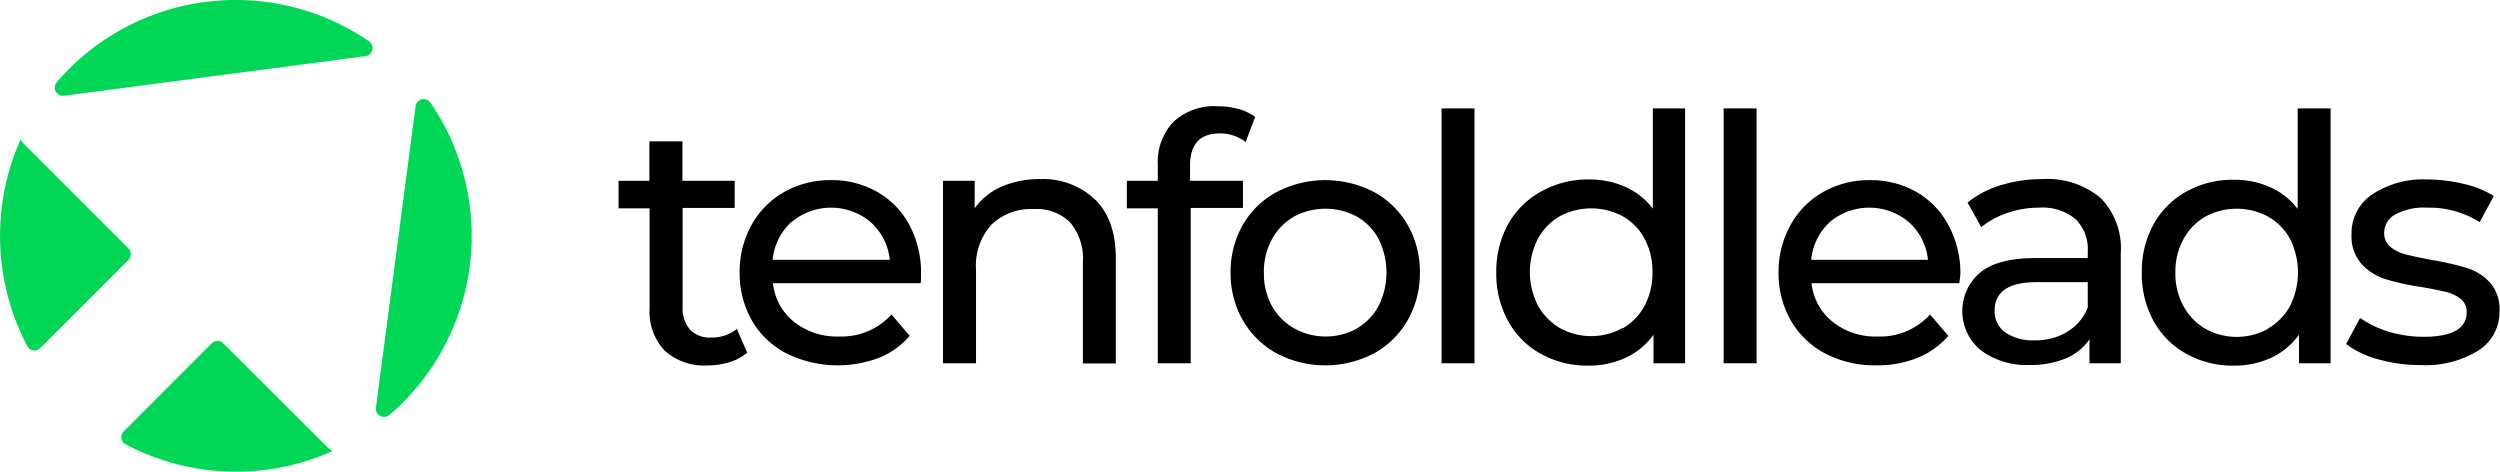
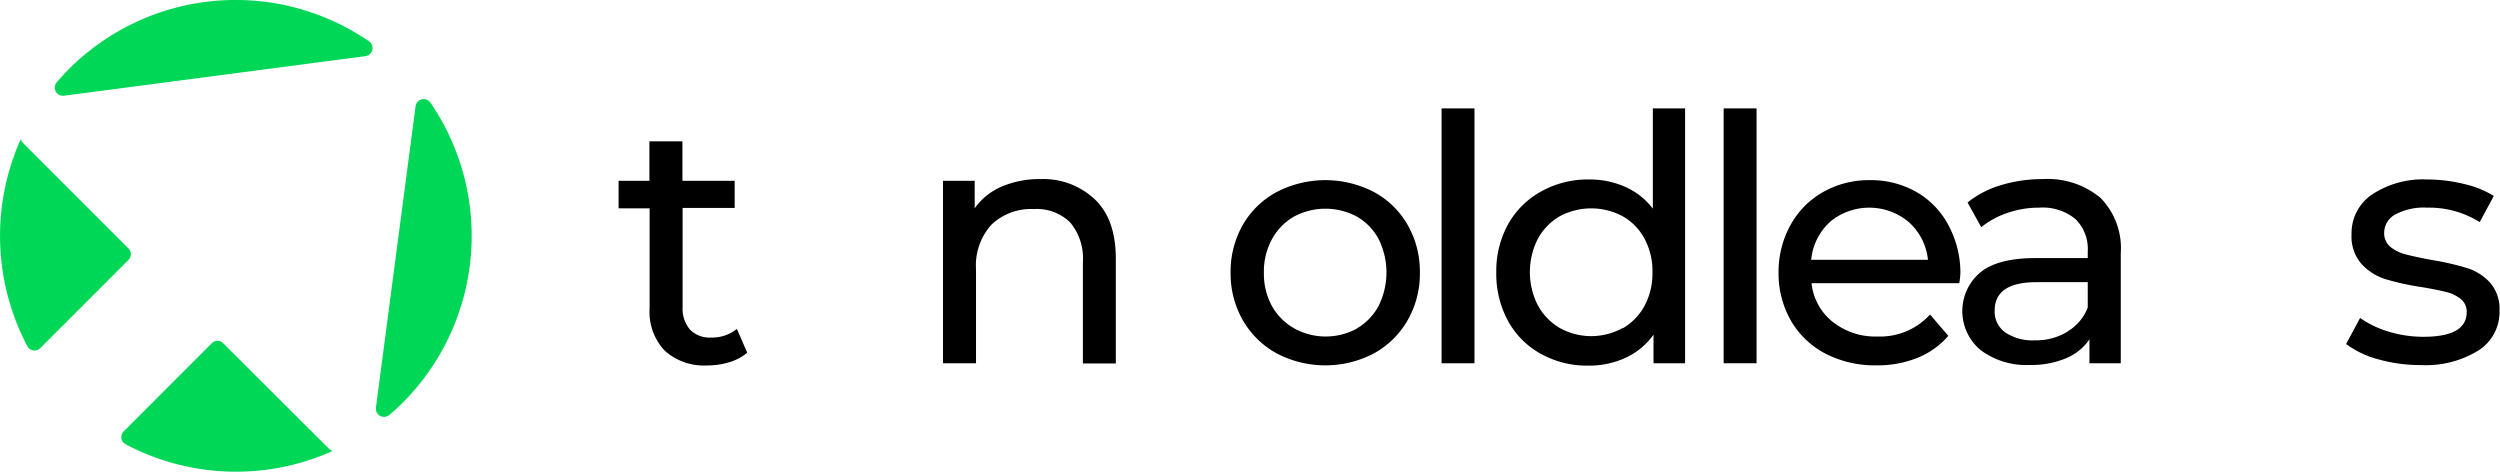
<svg xmlns="http://www.w3.org/2000/svg" id="Layer_1" data-name="Layer 1" viewBox="0 0 262.7 49.56">
  <defs>
    <style>.cls-1{fill:#00d756;}</style>
  </defs>
  <path class="cls-1" d="M43.67,11.15,39.5,42.85a.86.86,0,0,0,1.41.75c.48-.4.94-.82,1.39-1.27a24.8,24.8,0,0,0,2.92-31.56A.86.86,0,0,0,43.67,11.15Z" />
  <path class="cls-1" d="M2.57,15.18a2.55,2.55,0,0,1-.4-.53,24.82,24.82,0,0,0,.71,21.74.85.85,0,0,0,1.35.19l9.27-9.27a.85.85,0,0,0,0-1.2Z" />
  <path class="cls-1" d="M7.24,7.26c-.45.45-.88.92-1.28,1.39a.86.86,0,0,0,.76,1.41L38.41,5.9a.86.86,0,0,0,.38-1.55A24.77,24.77,0,0,0,7.24,7.26Z" />
  <path class="cls-1" d="M22.25,36.07,13,45.33a.85.85,0,0,0,.19,1.35,24.79,24.79,0,0,0,21.74.72,3,3,0,0,1-.53-.41L23.45,36.07A.83.83,0,0,0,22.25,36.07Z" />
  <path d="M78.52,37.06a5.26,5.26,0,0,1-1.88,1,7.83,7.83,0,0,1-2.31.34,6.16,6.16,0,0,1-4.48-1.55,5.94,5.94,0,0,1-1.59-4.44V21.89H65V19h3.24V14.85h3.47V19h5.49v2.85H71.73V32.25a3.37,3.37,0,0,0,.78,2.39,2.88,2.88,0,0,0,2.22.83,4.12,4.12,0,0,0,2.7-.91Z" />
-   <path d="M96.75,29.76H81.22a6,6,0,0,0,2.22,4.06,7.24,7.24,0,0,0,4.72,1.54,7.11,7.11,0,0,0,5.52-2.31l1.91,2.24a8.32,8.32,0,0,1-3.23,2.31,12.23,12.23,0,0,1-9.69-.45A8.85,8.85,0,0,1,79,33.66a10,10,0,0,1-1.28-5,10.15,10.15,0,0,1,1.24-5,9,9,0,0,1,3.43-3.48,9.79,9.79,0,0,1,4.93-1.25,9.56,9.56,0,0,1,4.89,1.25,8.79,8.79,0,0,1,3.36,3.48,10.57,10.57,0,0,1,1.21,5.13A9.28,9.28,0,0,1,96.75,29.76ZM83.19,23.3a6.16,6.16,0,0,0-2,4H93.5a6.13,6.13,0,0,0-2-3.95,6.45,6.45,0,0,0-8.34,0Z" />
  <path d="M115.1,21c1.44,1.41,2.15,3.47,2.15,6.19v11h-3.46V27.56a5.89,5.89,0,0,0-1.34-4.19,5,5,0,0,0-3.83-1.4,6,6,0,0,0-4.44,1.64,6.41,6.41,0,0,0-1.62,4.71v9.85H99.09V19h3.33v2.89a6.68,6.68,0,0,1,2.83-2.28,10,10,0,0,1,4.06-.79A7.88,7.88,0,0,1,115.1,21Z" />
-   <path d="M125.05,17.38V19h5.56v2.85h-5.49V38.17h-3.46V21.89h-3.25V19h3.25v-1.7a6.09,6.09,0,0,1,1.66-4.51A6.29,6.29,0,0,1,128,11.17a7.89,7.89,0,0,1,2.16.29,5.15,5.15,0,0,1,1.73.83l-1,2.64a4.29,4.29,0,0,0-2.67-.91Q125.06,14,125.05,17.38Z" />
  <path d="M134.15,37.13a9.19,9.19,0,0,1-3.56-3.49,9.93,9.93,0,0,1-1.28-5,9.94,9.94,0,0,1,1.28-5,9,9,0,0,1,3.56-3.46,11.09,11.09,0,0,1,10.23,0,9,9,0,0,1,3.54,3.46,9.84,9.84,0,0,1,1.28,5,9.83,9.83,0,0,1-1.28,5,9.13,9.13,0,0,1-3.54,3.49,11,11,0,0,1-10.23,0Zm8.43-2.62a6,6,0,0,0,2.29-2.38,7.88,7.88,0,0,0,0-7,5.94,5.94,0,0,0-2.29-2.37,7,7,0,0,0-6.61,0,6.12,6.12,0,0,0-2.31,2.37,7.08,7.08,0,0,0-.85,3.52,7.11,7.11,0,0,0,.85,3.52A6.22,6.22,0,0,0,136,34.51a6.85,6.85,0,0,0,6.61,0Z" />
  <path d="M151.48,11.39h3.46V38.17h-3.46Z" />
  <path d="M177.07,11.39V38.17h-3.32v-3a7.45,7.45,0,0,1-2.92,2.42,9.12,9.12,0,0,1-3.9.83,10,10,0,0,1-5-1.23,8.71,8.71,0,0,1-3.45-3.44,10.29,10.29,0,0,1-1.25-5.11,10.16,10.16,0,0,1,1.25-5.09A8.82,8.82,0,0,1,162,20.09a10,10,0,0,1,5-1.23,9.15,9.15,0,0,1,3.79.78,7.34,7.34,0,0,1,2.89,2.29V11.39ZM170.5,34.51a6,6,0,0,0,2.31-2.38,7.21,7.21,0,0,0,.83-3.52,7.18,7.18,0,0,0-.83-3.52,5.86,5.86,0,0,0-2.31-2.37,7,7,0,0,0-6.59,0,6.12,6.12,0,0,0-2.31,2.37,7.71,7.71,0,0,0,0,7,6.22,6.22,0,0,0,2.31,2.38,6.81,6.81,0,0,0,6.59,0Z" />
  <path d="M181.12,11.39h3.46V38.17h-3.46Z" />
  <path d="M205.88,29.76H190.36a5.94,5.94,0,0,0,2.22,4.06,7.19,7.19,0,0,0,4.71,1.54,7.09,7.09,0,0,0,5.52-2.31l1.92,2.24a8.43,8.43,0,0,1-3.24,2.31,11.18,11.18,0,0,1-4.31.79,11.3,11.3,0,0,1-5.38-1.24,9,9,0,0,1-3.63-3.49,10,10,0,0,1-1.28-5,10.16,10.16,0,0,1,1.25-5,8.9,8.9,0,0,1,3.43-3.48,9.73,9.73,0,0,1,4.92-1.25,9.63,9.63,0,0,1,4.9,1.25,8.7,8.7,0,0,1,3.35,3.48A10.57,10.57,0,0,1,206,28.72,9.28,9.28,0,0,1,205.88,29.76ZM192.32,23.3a6.15,6.15,0,0,0-2,4h12.27a6.13,6.13,0,0,0-2-3.95,6.45,6.45,0,0,0-8.34,0Z" />
  <path d="M220.74,20.81a7.56,7.56,0,0,1,2.11,5.81V38.17h-3.29V35.65a5.5,5.5,0,0,1-2.47,2,9.43,9.43,0,0,1-3.81.7,8,8,0,0,1-5.14-1.55,5.32,5.32,0,0,1-.09-8.14q1.83-1.54,5.84-1.54h5.49v-.68a4.4,4.4,0,0,0-1.3-3.43,5.45,5.45,0,0,0-3.82-1.19,10,10,0,0,0-3.33.56,8.65,8.65,0,0,0-2.74,1.49l-1.44-2.59a10.28,10.28,0,0,1,3.53-1.83,14.9,14.9,0,0,1,4.37-.63A8.67,8.67,0,0,1,220.74,20.81Zm-3.45,14a5,5,0,0,0,2.09-2.5V29.65H214c-2.94,0-4.4,1-4.4,3a2.68,2.68,0,0,0,1.11,2.28,5.15,5.15,0,0,0,3.11.83A6.35,6.35,0,0,0,217.29,34.83Z" />
-   <path d="M244.9,11.39V38.17h-3.32v-3a7.45,7.45,0,0,1-2.92,2.42,9.12,9.12,0,0,1-3.9.83,10,10,0,0,1-5-1.23,8.71,8.71,0,0,1-3.45-3.44,10.29,10.29,0,0,1-1.25-5.11,10.16,10.16,0,0,1,1.25-5.09,8.82,8.82,0,0,1,3.45-3.43,10,10,0,0,1,5-1.23,9.11,9.11,0,0,1,3.79.78,7.27,7.27,0,0,1,2.89,2.29V11.39Zm-6.57,23.12a6,6,0,0,0,2.32-2.38,7.88,7.88,0,0,0,0-7,6,6,0,0,0-2.32-2.37,6.94,6.94,0,0,0-6.58,0,6,6,0,0,0-2.31,2.37,7.08,7.08,0,0,0-.85,3.52,7.11,7.11,0,0,0,.85,3.52,6.08,6.08,0,0,0,2.31,2.38,6.79,6.79,0,0,0,6.58,0Z" />
  <path d="M249.92,37.76a9.92,9.92,0,0,1-3.39-1.61L248,33.41A10.4,10.4,0,0,0,251,34.85a12.65,12.65,0,0,0,3.65.54q4.55,0,4.55-2.59a1.7,1.7,0,0,0-.62-1.38,4,4,0,0,0-1.53-.74c-.62-.15-1.49-.33-2.62-.52a25.77,25.77,0,0,1-3.77-.83,5.74,5.74,0,0,1-2.51-1.59,4.4,4.4,0,0,1-1.05-3.14,4.9,4.9,0,0,1,2.17-4.17,9.67,9.67,0,0,1,5.81-1.57,16.19,16.19,0,0,1,3.83.47,10.28,10.28,0,0,1,3.14,1.26l-1.48,2.75a10,10,0,0,0-5.52-1.52,6.4,6.4,0,0,0-3.36.72,2.19,2.19,0,0,0-1.16,1.92,1.85,1.85,0,0,0,.65,1.48,4.19,4.19,0,0,0,1.61.79c.64.17,1.53.36,2.69.58a28.36,28.36,0,0,1,3.73.85,5.52,5.52,0,0,1,2.44,1.53,4.24,4.24,0,0,1,1,3,4.79,4.79,0,0,1-2.22,4.14,10.5,10.5,0,0,1-6.05,1.53A16.11,16.11,0,0,1,249.92,37.76Z" />
</svg>